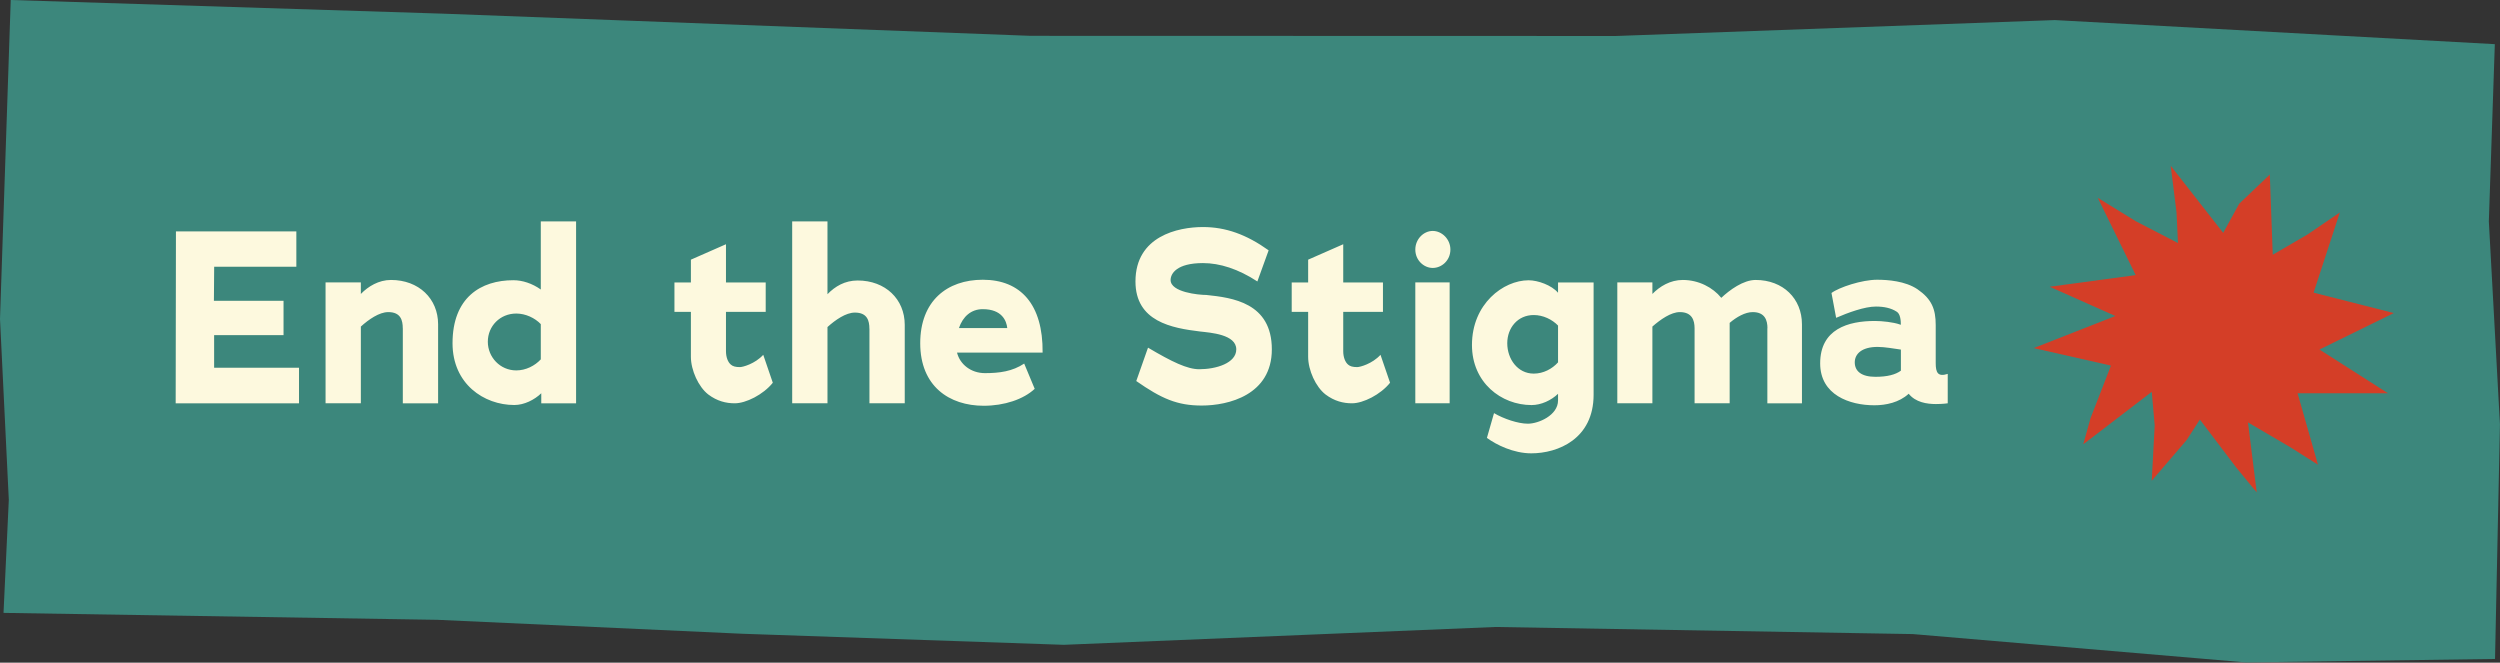
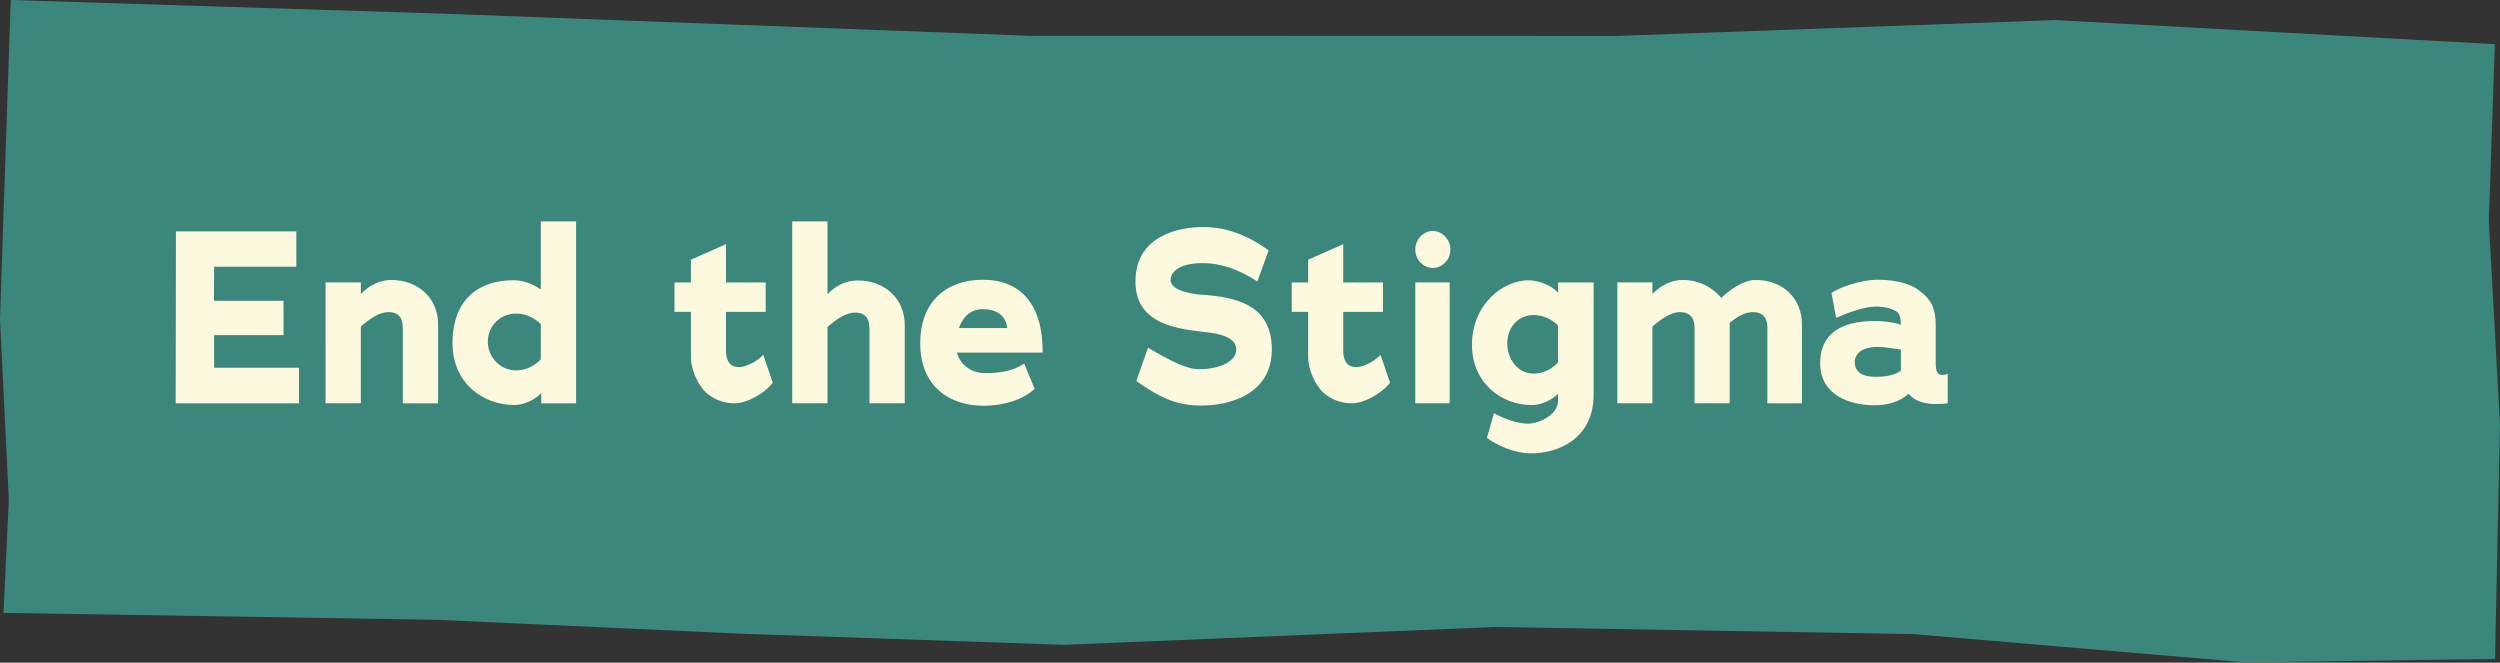
<svg xmlns="http://www.w3.org/2000/svg" fill="#000000" height="124.1" preserveAspectRatio="xMidYMid meet" version="1" viewBox="0.0 0.0 468.2 124.1" width="468.2" zoomAndPan="magnify">
  <rect x="0.0" y="0.0" width="468.2" height="124.1" fill="#333333" stroke="none" />
  <g id="change1_1">
    <path d="M82.99,2.56L193,6.71L302.6,6.74l82.23-2.98l82.4,4.51l-1.12,33.18l2.08,38.02l-0.92,43.94l-46.7,0.64 l-62.33-5.3l-78.16-1.33l-80.84,3.34l-60.19-2.07l-57.09-2.61l-81.3-1.3l0.99-21.17L0,59.73L2.01,0L82.99,2.56z" fill="#3c877c" />
  </g>
  <g id="change2_1">
    <path d="M32.95,43.34h22.55v6.61H40.11c0,2.11-0.05,4.23-0.05,6.38h13.04v6.43h-13v6.11H56v6.66H32.9L32.95,43.34z M75.43,61.48c0-1.47-0.37-3.03-2.71-3.03c-1.7,0-3.67,1.38-5.14,2.71v14.37h-6.61V52.89h6.61v2.16c1.38-1.42,3.35-2.62,5.65-2.62 c5.19,0,8.82,3.49,8.82,8.31v14.79h-6.61V61.48z M101.37,73.65c-1.29,1.24-3.21,2.2-5.05,2.2c-5.69,0-11.57-3.95-11.57-11.57 c0-8.59,5.33-11.8,11.39-11.8c1.7,0,3.54,0.6,5.14,1.74V41.46h6.61v34.07h-6.52V73.65z M96.69,58.72c-3.03,0-5.33,2.34-5.33,5.28 c0,2.89,2.3,5.37,5.33,5.37c1.79,0,3.49-0.87,4.59-2.07V60.7C100.18,59.55,98.44,58.72,96.69,58.72z M137.61,75.53 c-1.65,0-3.31-0.41-4.96-1.65c-1.84-1.42-3.26-4.55-3.26-7.07v-8.4h-3.08v-5.51h3.08v-4.27l6.57-2.89v7.16h7.44v5.51h-7.44v7.35 c0,1.15,0.37,2.07,0.92,2.53c0.37,0.32,0.87,0.46,1.7,0.46c0.51,0,2.8-0.6,4.36-2.3l1.79,5.23 C142.94,73.92,139.68,75.53,137.61,75.53z M162.82,61.57c0-1.47-0.37-3.03-2.71-3.03c-1.7,0-3.67,1.38-5.14,2.71v14.28h-6.61V41.46 h6.61V55.1c1.42-1.47,3.26-2.57,5.65-2.57c5.19,0,8.82,3.49,8.82,8.31v14.69h-6.61V61.57z M184.46,69.88c2.71,0,5.14-0.32,7.35-1.79 l1.97,4.73c-2.11,1.97-5.69,3.17-9.55,3.17c-6.47,0-11.89-3.67-11.89-11.71c0-7.94,5.05-11.89,11.71-11.89 c7.12,0,11.3,4.64,11.21,13.64h-16.03C179.77,68.23,181.84,69.88,184.46,69.88z M184.04,57.9c-2.16,0-3.72,1.38-4.45,3.54h9.05 C188.5,60.1,187.67,57.9,184.04,57.9z M225.06,75.95c-4.59,0-7.53-1.29-12.26-4.59l2.2-6.25c4.5,2.66,7.35,4.04,9.6,4.04 c3.17,0,6.93-1.15,6.93-3.72c0-2.8-4.78-3.12-6.8-3.35c-5.24-0.64-12.08-1.84-12.08-9.37c0-8.5,7.99-10.19,12.63-10.19 c4.27,0,8.13,1.38,12.31,4.36l-2.11,5.83c-3.58-2.34-7.03-3.44-10.19-3.44c-4.91,0-6.06,1.97-6.06,3.17c0,2.3,5.28,2.8,6.7,2.8 c4.82,0.51,12.26,1.42,12.26,10.19C238.19,73.97,230.06,75.95,225.06,75.95z M253.21,75.53c-1.65,0-3.31-0.41-4.96-1.65 c-1.84-1.42-3.26-4.55-3.26-7.07v-8.4h-3.08v-5.51h3.08v-4.27l6.57-2.89v7.16H259v5.51h-7.44v7.35c0,1.15,0.37,2.07,0.92,2.53 c0.37,0.32,0.87,0.46,1.7,0.46c0.51,0,2.8-0.6,4.36-2.3l1.79,5.23C258.54,73.92,255.28,75.53,253.21,75.53z M268.32,50.18 c-1.65,0-3.26-1.42-3.26-3.44c0-1.97,1.56-3.49,3.26-3.49s3.31,1.52,3.31,3.49C271.63,48.76,270.02,50.18,268.32,50.18z M265.06,52.89h6.43v22.64h-6.43V52.89z M286.78,84.9c-3.35,0-6.57-1.61-8.31-2.89l1.33-4.64c1.79,1.06,4.5,1.98,6.34,1.98 c1.97,0,5.65-1.56,5.65-4.36v-1.24c-1.29,1.24-3.17,2.11-4.96,2.11c-5.69,0-11.16-4.22-11.16-11.25c0-7.71,5.88-12.12,10.61-12.12 c1.74,0,4.32,0.92,5.51,2.34v-1.93h6.66v21.03C298.45,82.19,291.79,84.9,286.78,84.9z M287.24,59c-3.03,0-4.96,2.43-4.96,5.28 c0,2.94,1.93,5.69,4.96,5.69c1.79,0,3.44-0.87,4.55-2.11v-6.89C290.69,59.83,288.99,59,287.24,59z M331.01,61.48 c0-1.47-0.46-3.03-2.76-3.03c-1.42,0-3.03,0.92-4.32,2.02v15.06h-6.57V61.48c0-1.47-0.46-3.03-2.76-3.03 c-1.65,0-3.63,1.38-5.14,2.71v14.37h-6.57V52.89h6.57v2.16c1.38-1.42,3.35-2.62,5.69-2.62c2.99,0,5.65,1.42,7.21,3.35 c1.56-1.47,4.13-3.35,6.43-3.35c5.14,0,8.68,3.49,8.68,8.31v14.79h-6.48V61.48z M362.56,75.67c-1.7,0-3.81-0.32-5.1-1.93 c-1.79,1.65-4.27,2.16-6.43,2.16c-4.64,0-10.15-1.93-10.15-7.85c0-6.43,5.24-7.94,10.24-7.94c1.38,0,3.44,0.23,4.64,0.64 c0.05,0.05,0.05,0.05,0.23,0.05c0-0.78-0.09-2.02-0.78-2.43c-1.06-0.69-2.39-0.96-3.9-0.96c-2.11,0-5.24,1.15-7.44,2.11L343,54.87 c1.42-1.06,5.69-2.48,8.54-2.48c1.97,0,5.28,0.23,7.58,1.79c2.66,1.84,3.4,3.72,3.4,6.7V68c0,1.79,0.41,2.62,2.25,2.02v5.51 C364.77,75.53,363.85,75.67,362.56,75.67z M351.63,64.97c-2.98,0-4.27,1.33-4.27,2.89c0,1.65,1.24,2.71,3.86,2.71 c2.25,0,3.77-0.41,4.78-1.15v-3.95C354.66,65.29,353.01,64.97,351.63,64.97z" fill="#fdf9de" />
  </g>
  <g id="change3_1">
-     <path d="M383.86,53.7l16.11-2.18l-7.1-14.47l7.1,4.37l7.92,4.1l-0.27-5.73l-1.09-8.74l9.83,12.56l3-5.46l5.73-5.46 l0.55,15.02l6.55-3.82l6.01-4.1l-4.91,15.02l15.02,3.82l-13.92,6.83l12.83,8.19h-16.93l3.82,13.38l-5.19-3.28l-7.92-4.64l1.64,13.11 l-3.82-4.64l-6.83-9.01l-2.46,3.82l-6.55,7.64l0.55-10.37l-0.55-6.28l-12.83,9.83l1.37-4.91l3.82-9.83l-14.47-3.28l15.29-6.01 L383.86,53.7z" fill="#d43e27" />
-   </g>
+     </g>
</svg>